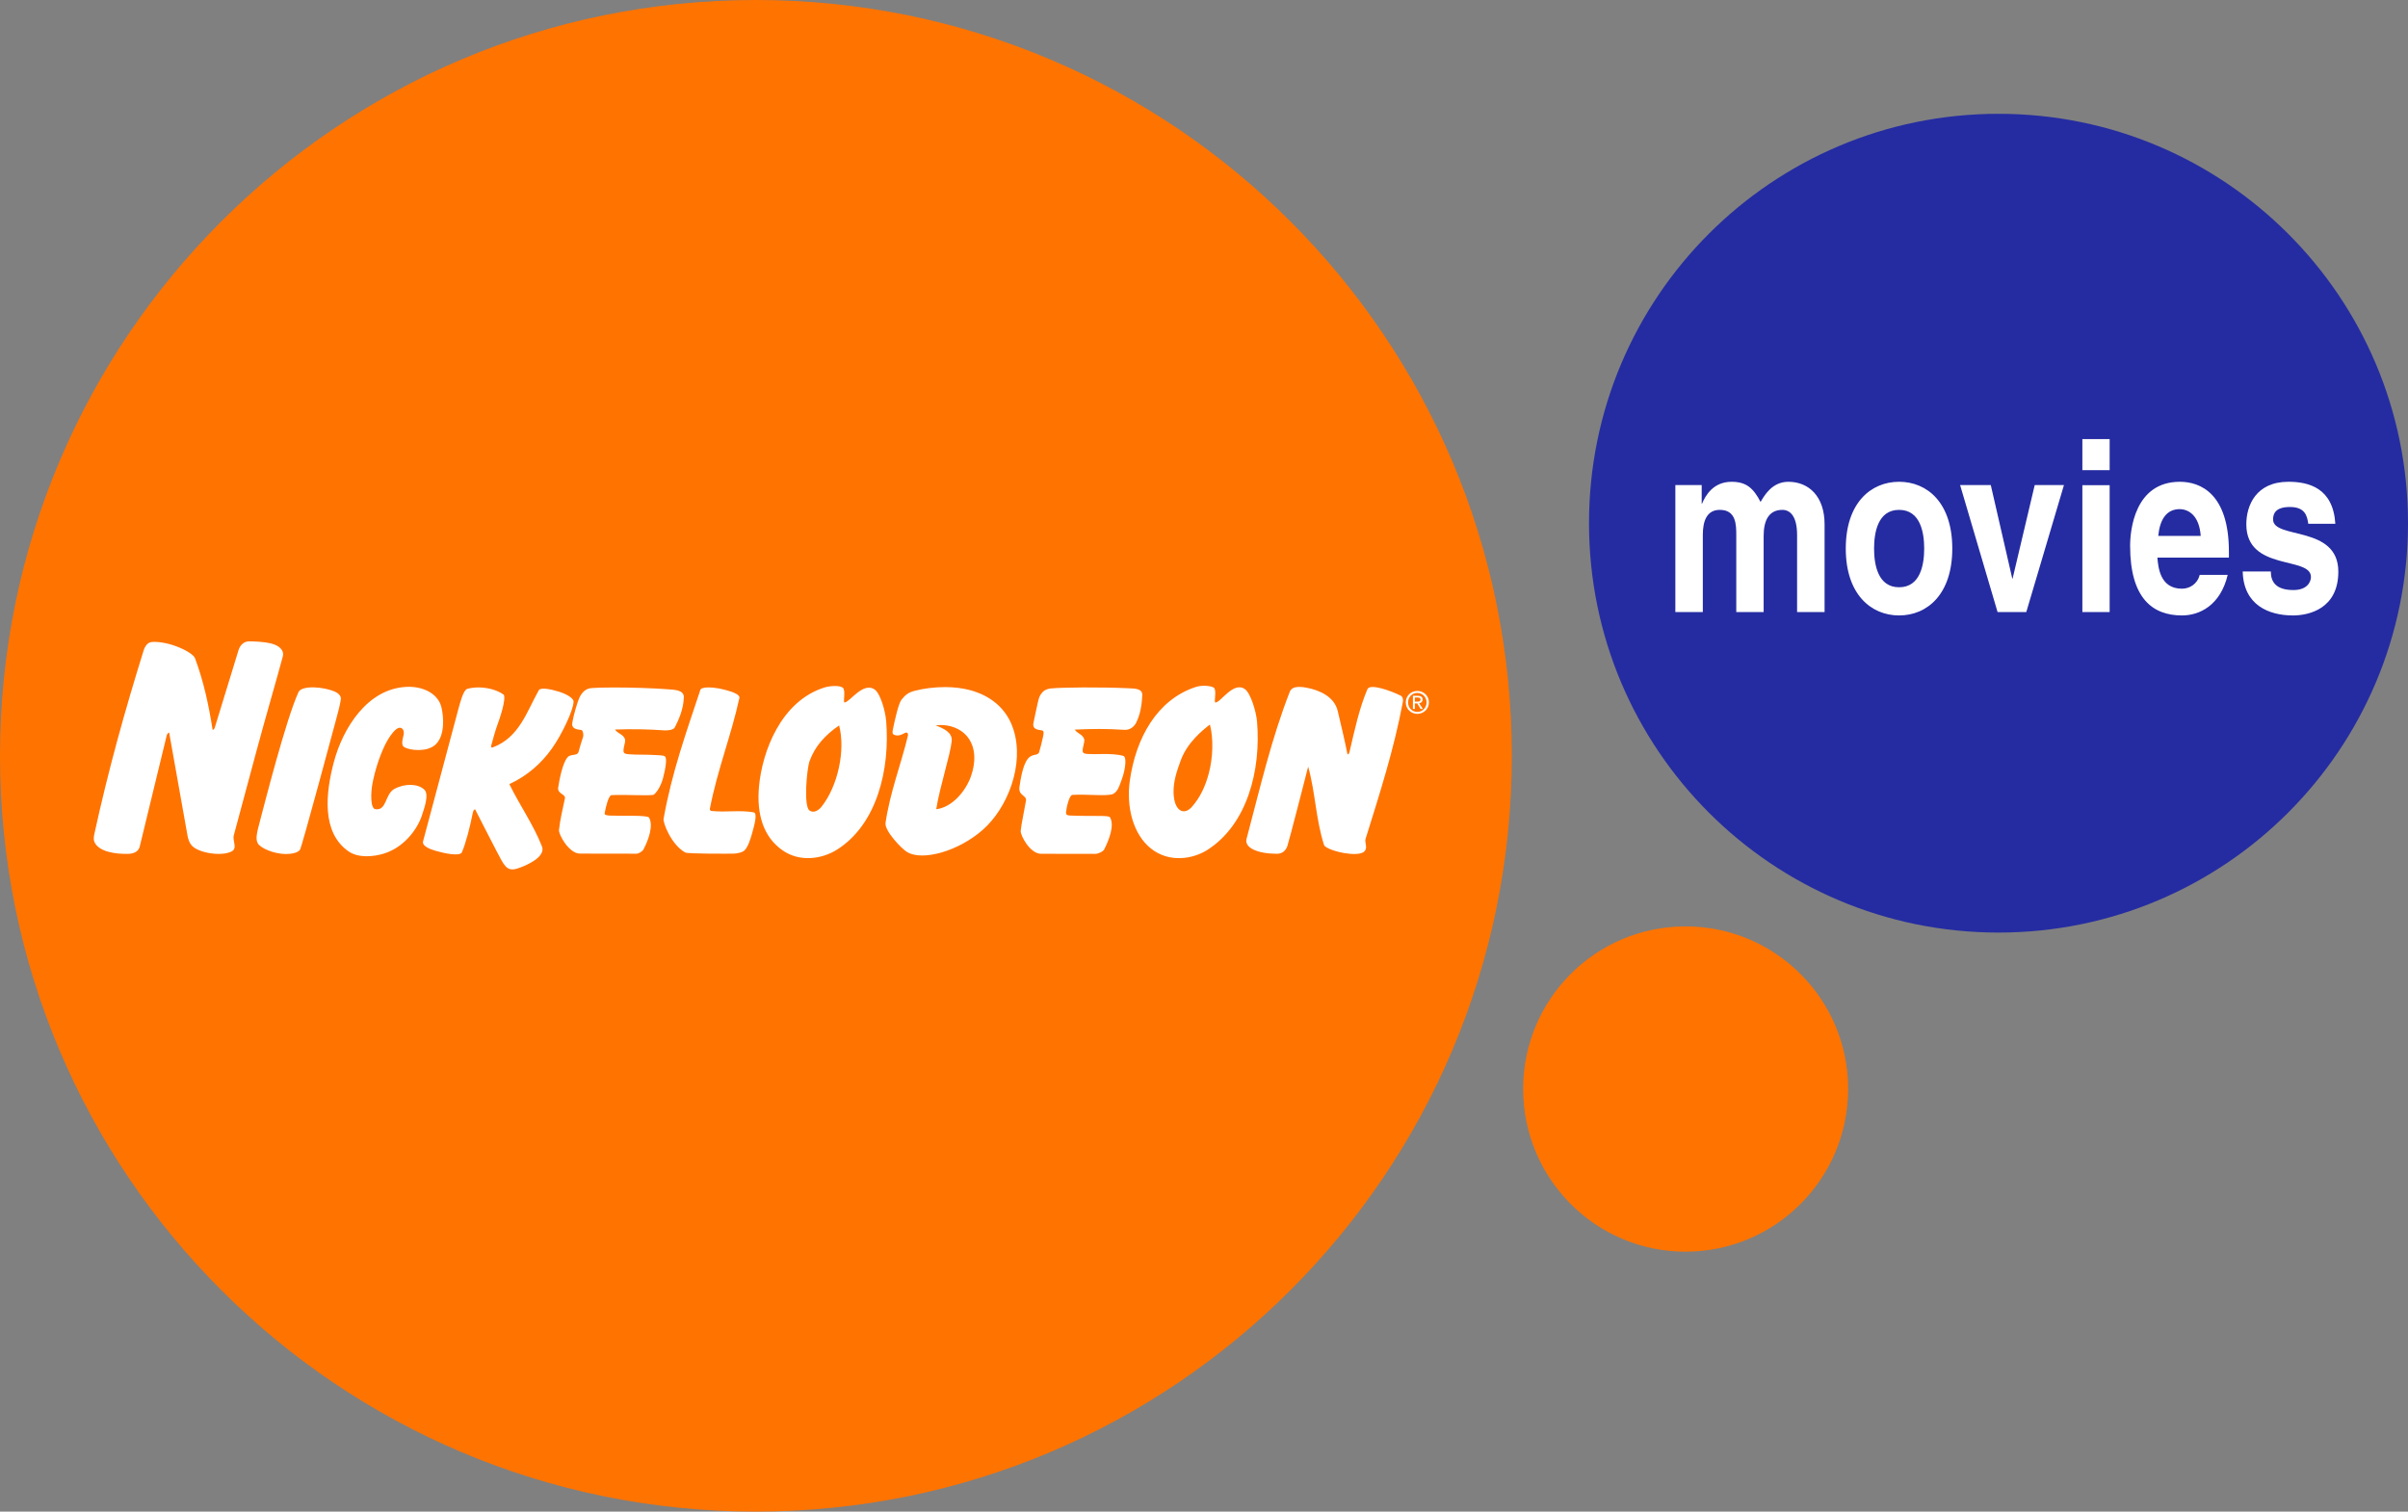
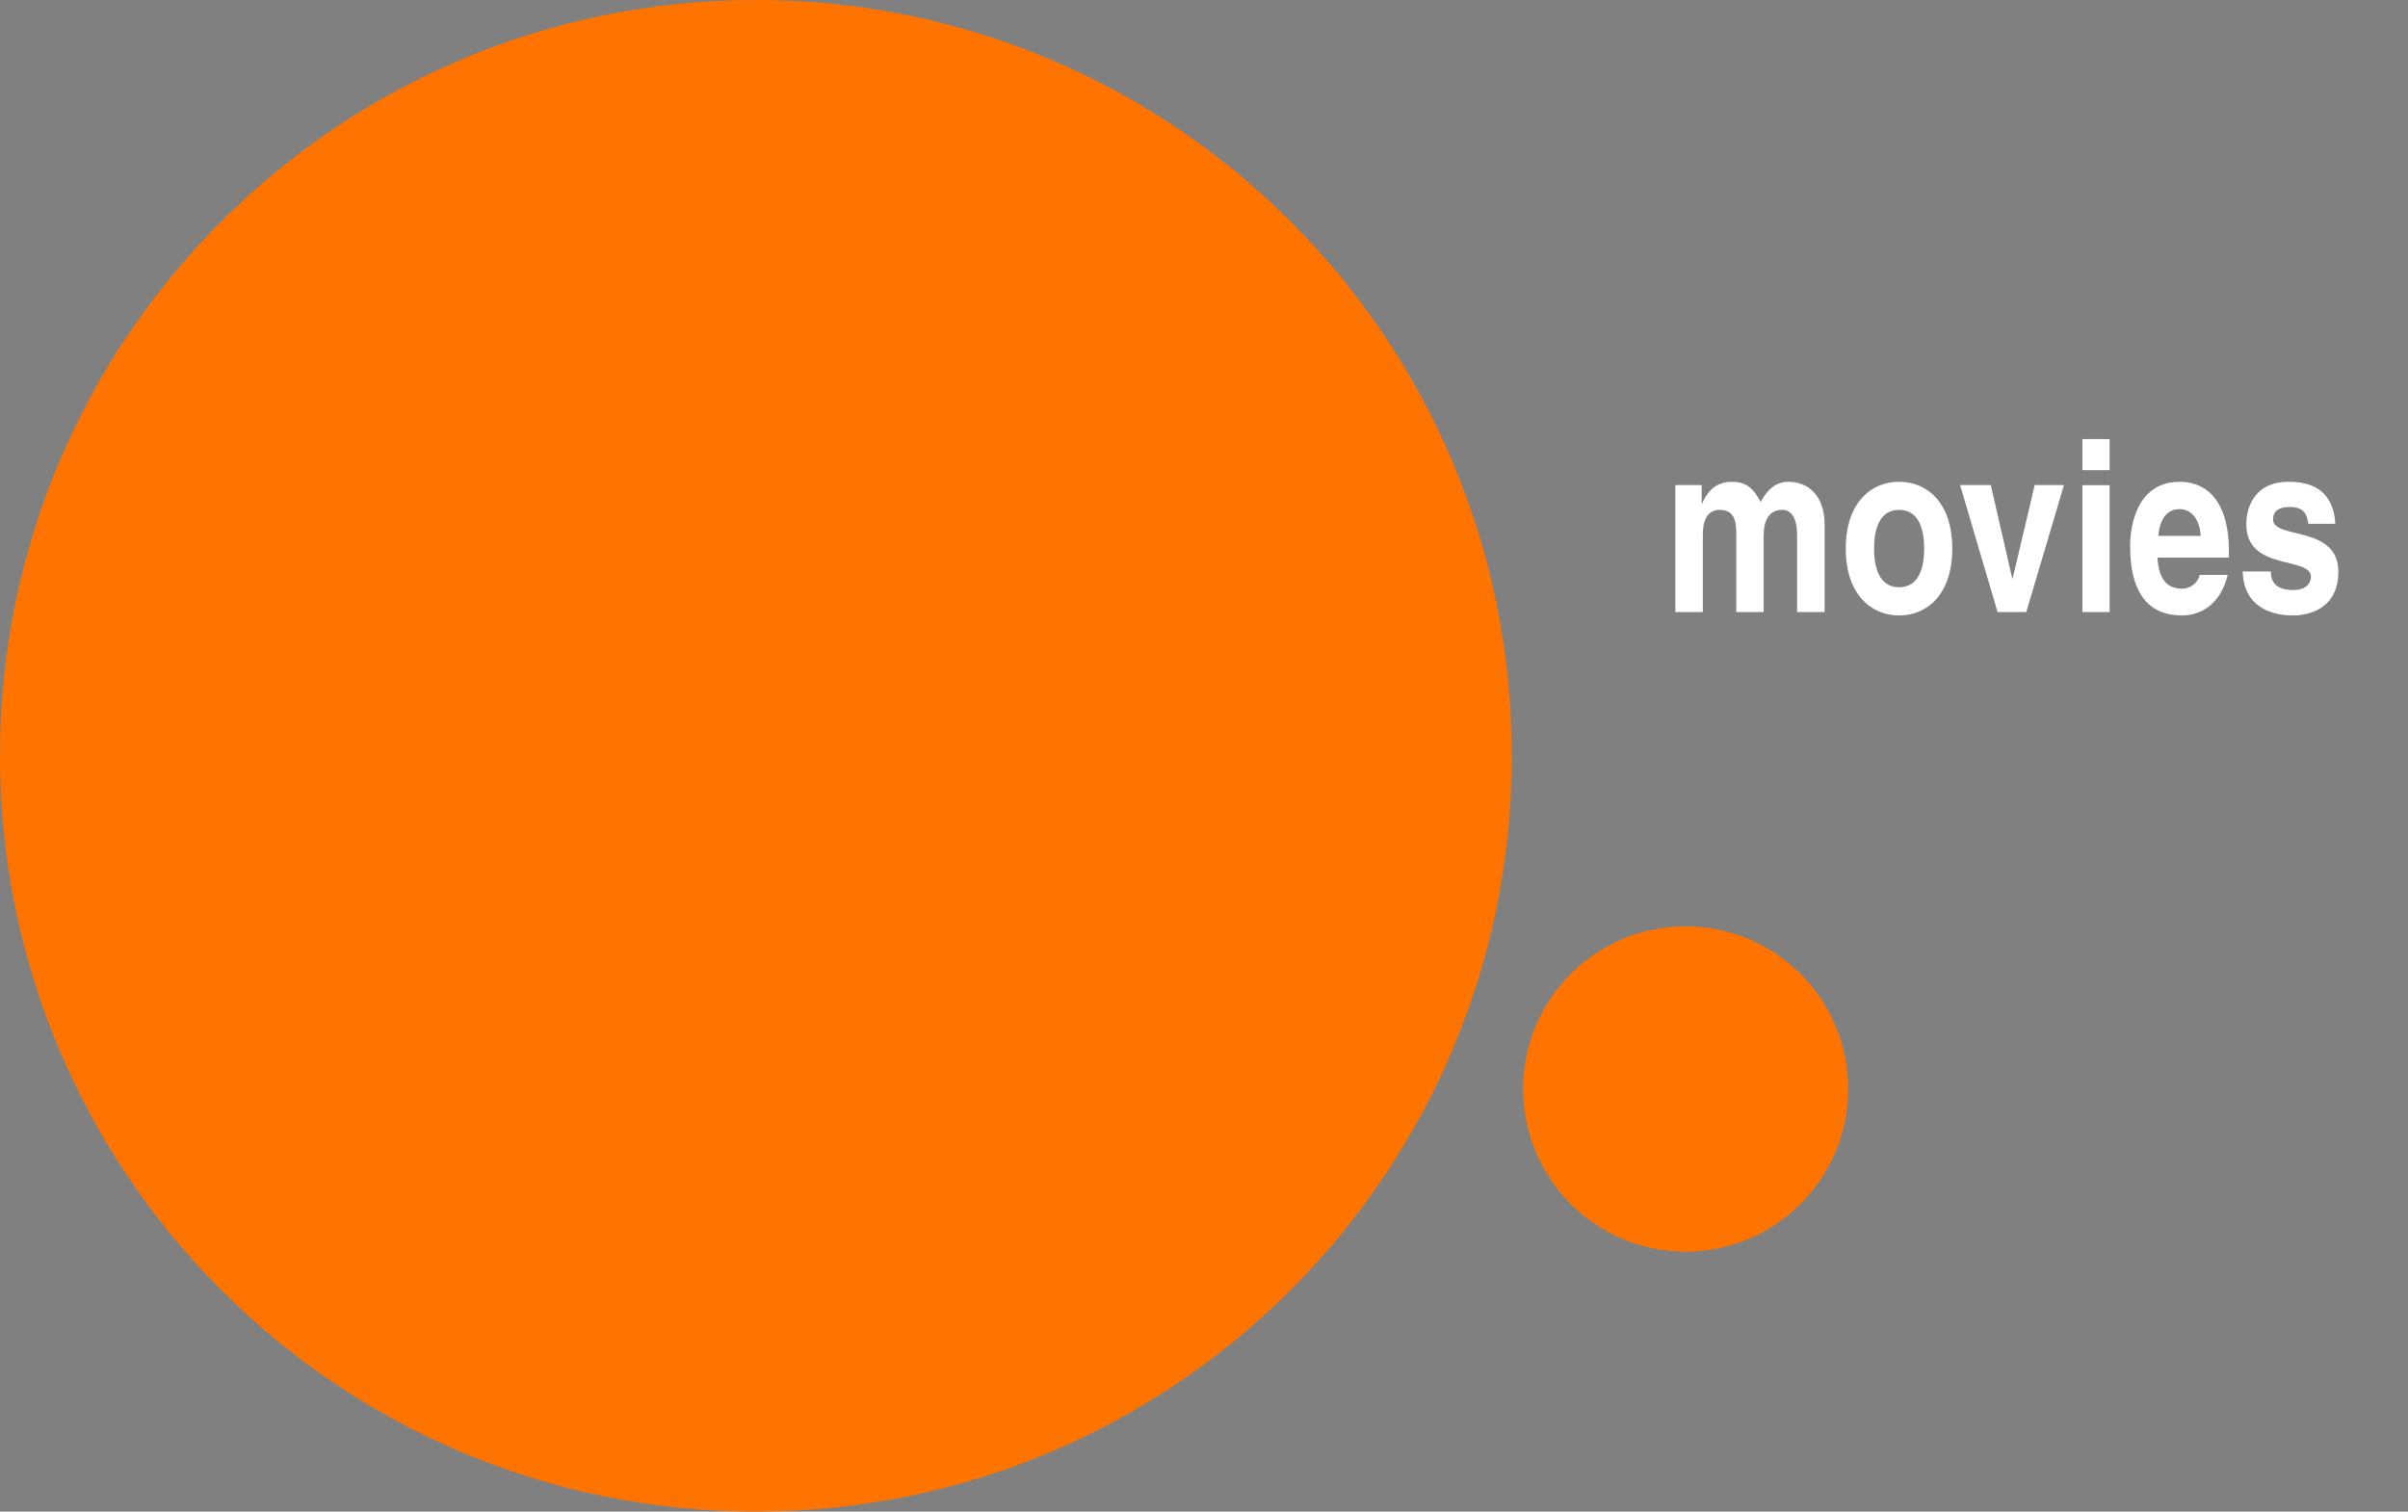
<svg xmlns="http://www.w3.org/2000/svg" xmlns:ns1="http://sodipodi.sourceforge.net/DTD/sodipodi-0.dtd" xmlns:ns2="http://www.inkscape.org/namespaces/inkscape" xmlns:ns4="http://www.openswatchbook.org/uri/2009/osb" xmlns:xlink="http://www.w3.org/1999/xlink" version="1.1" id="Layer_1" x="0px" y="0px" width="559.048" height="350.986" viewBox="0 0 559.048 350.986" enable-background="new 0 0 700.822 439.997" xml:space="preserve" ns1:docname="Nickelodeon_Movies_2000.svg" ns2:version="1.0.2-2 (e86c870879, 2021-01-15)" ns2:export-filename="C:\Users\tjdru\OneDrive\Pictures\Logos\Movies\nickelodeonmovieslogo2000.png" ns2:export-xdpi="171.72043" ns2:export-ydpi="171.72043">
  <rect x="0" y="0" width="559.048" height="350.986" fill="#808080" stroke="none" />
  <defs id="defs176">
    <clipPath id="SVGID_2_">
      <use xlink:href="#SVGID_1_" overflow="visible" id="use689" style="overflow:visible" x="0" y="0" width="100%" height="100%" />
    </clipPath>
    <path id="SVGID_1_" d="m 257.791,121.814 c 0.857,0.251 3.77,0.428 5.315,0.512 l 1.711,-0.688 c 2.744,-3.256 -2.224,-4.97 -3.852,-4.458 -3.863,1.285 -6.179,-1.805 -8.749,-3.944 -0.863,-0.773 -1.543,-2.579 -1.293,-4.03 0.521,-3.434 2.577,-3.779 4.123,-7.035 0.167,-0.345 1.796,-2.141 0.167,-4.207 -3.516,-2.996 -9.008,3.695 -13.466,5.584 l -3.602,-0.093 c -13.036,-4.718 3.519,-12.943 1.119,-21.347 -0.178,-0.521 -2.662,-2.839 -4.458,-3.267 -6.953,-2.057 0.167,-13.893 -9.176,-11.315 l -2.15,-0.604 c -4.373,-3.518 -12.003,-2.308 -14.832,-7.203 l 0.082,-1.796 c 6.775,-15.094 18.696,-35.334 18.956,-36.971 0.252,-1.712 -1.199,-0.764 -1.199,-0.764 -2.829,2.057 -3.602,5.742 -4.895,8.655 -1.201,4.038 -7.203,4.634 -6.599,9.352 l 0.085,1.545 c -1.034,7.463 -9.008,8.059 -15.354,10.031 l -2.652,0.428 c -6.522,-0.512 -6.775,-8.915 -11.325,-12.609 -0.513,-0.428 -1.547,-1.024 -2.568,-0.856 -3.863,1.117 -6.263,3.778 -8.319,6.691 -0.95,1.377 -4.207,1.712 -6.952,1.889 -13.889,0.345 -23.231,8.748 -33.096,-5.322 -1.46,-2.652 -4.55,-3.602 -7.034,-2.829 -7.119,1.722 -10.544,7.379 -18.351,3.518 -0.856,-0.856 -2.317,-3.173 -2.661,-4.113 -0.345,-0.949 -1.117,-4.113 -1.628,-4.895 -2.485,-3.164 -5.575,-13.12 -5.575,-13.372 -0.344,-3.433 -2.057,-13.465 -4.457,-7.463 -1.545,5.491 3.685,8.403 4.886,13.298 1.116,8.486 6.774,16.2 8.58,25.72 l -0.093,1.805 c -0.68,1.796 -2.484,2.141 -4.197,2.662 l -1.805,-0.177 c -4.718,-1.972 -9.175,-7.63 -14.061,-5.062 l -0.428,1.117 c 3.257,3.351 0.596,8.235 3.341,11.753 l 0.428,1.117 -0.251,1.879 c -1.377,3.694 -3.945,3.862 -5.406,7.379 l -0.939,1.033 c -7.631,2.4 -8.236,9.771 -13.894,14.405 -6.347,7.286 -13.298,-0.521 -19.812,-1.377 -2.15,-0.335 -4.123,0.856 -4.979,1.293 -0.94,0.428 -1.713,2.569 -1.452,3.508 0.251,1.201 8.059,4.207 12.692,6.347 l 1.107,0.772 c 5.834,7.547 -2.14,13.726 -4.802,20.667 -1.452,2.234 -3.08,1.722 -4.885,1.118 -1.545,-0.512 -3.257,-0.94 -4.979,0.688 -4.625,3.434 -3.257,5.146 -1.284,7.808 1.117,1.106 4.55,2.996 6.867,3.257 11.484,1.023 9.604,15.866 7.37,24.614 -2.057,4.718 -9.007,6.69 -11.576,7.891 -2.484,1.116 -13.632,1.973 -19.039,5.574 -4.206,2.828 -5.741,7.286 -4.634,9.771 1.117,2.494 10.376,-1.023 13.038,-4.457 1.284,-1.461 4.634,-0.856 8.059,-0.345 2.745,0.429 5.49,0.856 7.463,0.429 13.037,-3.425 15.178,4.895 24.614,11.324 1.888,1.973 5.834,3.685 6.523,5.826 1.628,4.038 4.28,10.98 6.69,14.237 3.257,4.038 9.426,11.241 9.604,14.58 -0.177,5.659 -3.518,11.326 -6.179,15.866 -1.367,3.007 2.401,5.407 4.718,5.407 2.484,-0.26 6.951,-5.666 7.808,-9.612 2.14,-7.025 9.259,-6.087 16.033,-5.229 2.829,0.345 5.658,0.688 8.059,0.521 0.345,-0.095 2.922,0.595 4.551,1.366 4.29,1.546 3.862,4.291 8.831,2.747 1.972,-0.774 4.206,0.512 6.262,1.544 8.831,2.997 -2.484,23.758 6.347,28.048 8.915,4.373 0.344,-18.101 5.742,-26.42 3.861,-4.978 9.859,-8.401 16.037,-9.521 4.97,-0.082 11.066,8.154 12.088,13.552 1.286,5.145 2.662,11.49 7.893,11.92 l 0.771,-0.856 c 0.345,-4.551 -2.827,-9.436 -2.66,-14.061 l -0.345,-2.578 c -1.88,-5.229 -9.261,-8.83 -5.659,-12.776 2.059,-2.141 5.325,-4.206 5.837,-4.551 2.4,-1.963 4.373,-0.167 6.596,1.639 1.891,1.533 3.946,3.172 6.608,2.141 0.939,-0.43 3.434,-1.974 3.434,-5.063 0.595,-7.892 6.773,-10.545 13.976,-12.609 l 1.974,-1.109 c 3.174,-2.922 0.771,-5.404 2.317,-9.006 1.451,-3.257 2.4,-3.518 4.113,-3.779 10.719,-1.963 25.896,12.693 28.476,14.498 1.116,0.689 5.657,1.546 6.69,0.345 0.68,-0.688 0.513,-3.174 0.083,-5.321 l -1.199,-1.799 c -6.264,-5.145 -15.783,-6.001 -22.986,-9.779 l -2.232,-1.796 -1.284,-1.628 c -2.912,-6.095 -4.458,-13.894 -6.171,-19.645 -1.294,-4.112 0.252,-12.348 4.888,-19.383 1.461,-1.712 1.971,-7.287 1.888,-7.892 -1.293,-8.319 8.999,-9.77 13.801,-14.228 0.256,-0.18 1.632,-0.868 2.833,-0.431 M 80.952,274.381 c -2.829,-1.713 -0.512,-7.035 -0.251,-8.236 0.251,-1.201 -0.866,-1.888 1.963,-3.769 2.838,-1.974 1.377,7.452 1.293,8.059 -0.083,0.594 -1.376,3.516 -3.005,3.946 m -12.944,5.824 c 0.084,-1.024 -1.544,-1.368 -2.317,-0.427 -0.772,1.031 -2.745,5.749 0.083,7.295 2.485,-1.201 2.141,-5.919 2.234,-6.868 M 9.085,186.907 c 0.856,-2.233 -1.368,-5.919 -4.113,-3.862 l -0.605,0.68 c -0.512,1.032 -1.796,1.889 -0.856,3.089 1.545,1.285 3.257,1.378 4.979,0.689 l 0.595,-0.596" ns2:connector-curvature="0" />
    <linearGradient id="linearGradient5998" ns4:paint="solid">
      <stop style="stop-color:#000000;stop-opacity:1;" offset="0" id="stop5996" />
    </linearGradient>
    <clipPath id="clipPath23" clipPathUnits="userSpaceOnUse">
      <rect y="209.536" x="97.353" height="25.524" width="37.952" id="rect25" style="opacity:0.302;fill:none;fill-opacity:1;fill-rule:nonzero;stroke:none;stroke-width:5.989;stroke-linecap:round;stroke-linejoin:round;stroke-miterlimit:4.5;stroke-dasharray:none;stroke-opacity:1;paint-order:normal" />
    </clipPath>
    <clipPath id="SVGID_2_-4">
      <use xlink:href="#SVGID_1_-4" overflow="visible" id="use689-5" style="overflow:visible" x="0" y="0" width="100%" height="100%" />
    </clipPath>
-     <path id="SVGID_1_-4" d="m 257.791,121.814 c 0.857,0.251 3.77,0.428 5.315,0.512 l 1.711,-0.688 c 2.744,-3.256 -2.224,-4.97 -3.852,-4.458 -3.863,1.285 -6.179,-1.805 -8.749,-3.944 -0.863,-0.773 -1.543,-2.579 -1.293,-4.03 0.521,-3.434 2.577,-3.779 4.123,-7.035 0.167,-0.345 1.796,-2.141 0.167,-4.207 -3.516,-2.996 -9.008,3.695 -13.466,5.584 l -3.602,-0.093 c -13.036,-4.718 3.519,-12.943 1.119,-21.347 -0.178,-0.521 -2.662,-2.839 -4.458,-3.267 -6.953,-2.057 0.167,-13.893 -9.176,-11.315 l -2.15,-0.604 c -4.373,-3.518 -12.003,-2.308 -14.832,-7.203 l 0.082,-1.796 c 6.775,-15.094 18.696,-35.334 18.956,-36.971 0.252,-1.712 -1.199,-0.764 -1.199,-0.764 -2.829,2.057 -3.602,5.742 -4.895,8.655 -1.201,4.038 -7.203,4.634 -6.599,9.352 l 0.085,1.545 c -1.034,7.463 -9.008,8.059 -15.354,10.031 l -2.652,0.428 c -6.522,-0.512 -6.775,-8.915 -11.325,-12.609 -0.513,-0.428 -1.547,-1.024 -2.568,-0.856 -3.863,1.117 -6.263,3.778 -8.319,6.691 -0.95,1.377 -4.207,1.712 -6.952,1.889 -13.889,0.345 -23.231,8.748 -33.096,-5.322 -1.46,-2.652 -4.55,-3.602 -7.034,-2.829 -7.119,1.722 -10.544,7.379 -18.351,3.518 -0.856,-0.856 -2.317,-3.173 -2.661,-4.113 -0.345,-0.949 -1.117,-4.113 -1.628,-4.895 -2.485,-3.164 -5.575,-13.12 -5.575,-13.372 -0.344,-3.433 -2.057,-13.465 -4.457,-7.463 -1.545,5.491 3.685,8.403 4.886,13.298 1.116,8.486 6.774,16.2 8.58,25.72 l -0.093,1.805 c -0.68,1.796 -2.484,2.141 -4.197,2.662 l -1.805,-0.177 c -4.718,-1.972 -9.175,-7.63 -14.061,-5.062 l -0.428,1.117 c 3.257,3.351 0.596,8.235 3.341,11.753 l 0.428,1.117 -0.251,1.879 c -1.377,3.694 -3.945,3.862 -5.406,7.379 l -0.939,1.033 c -7.631,2.4 -8.236,9.771 -13.894,14.405 -6.347,7.286 -13.298,-0.521 -19.812,-1.377 -2.15,-0.335 -4.123,0.856 -4.979,1.293 -0.94,0.428 -1.713,2.569 -1.452,3.508 0.251,1.201 8.059,4.207 12.692,6.347 l 1.107,0.772 c 5.834,7.547 -2.14,13.726 -4.802,20.667 -1.452,2.234 -3.08,1.722 -4.885,1.118 -1.545,-0.512 -3.257,-0.94 -4.979,0.688 -4.625,3.434 -3.257,5.146 -1.284,7.808 1.117,1.106 4.55,2.996 6.867,3.257 11.484,1.023 9.604,15.866 7.37,24.614 -2.057,4.718 -9.007,6.69 -11.576,7.891 -2.484,1.116 -13.632,1.973 -19.039,5.574 -4.206,2.828 -5.741,7.286 -4.634,9.771 1.117,2.494 10.376,-1.023 13.038,-4.457 1.284,-1.461 4.634,-0.856 8.059,-0.345 2.745,0.429 5.49,0.856 7.463,0.429 13.037,-3.425 15.178,4.895 24.614,11.324 1.888,1.973 5.834,3.685 6.523,5.826 1.628,4.038 4.28,10.98 6.69,14.237 3.257,4.038 9.426,11.241 9.604,14.58 -0.177,5.659 -3.518,11.326 -6.179,15.866 -1.367,3.007 2.401,5.407 4.718,5.407 2.484,-0.26 6.951,-5.666 7.808,-9.612 2.14,-7.025 9.259,-6.087 16.033,-5.229 2.829,0.345 5.658,0.688 8.059,0.521 0.345,-0.095 2.922,0.595 4.551,1.366 4.29,1.546 3.862,4.291 8.831,2.747 1.972,-0.774 4.206,0.512 6.262,1.544 8.831,2.997 -2.484,23.758 6.347,28.048 8.915,4.373 0.344,-18.101 5.742,-26.42 3.861,-4.978 9.859,-8.401 16.037,-9.521 4.97,-0.082 11.066,8.154 12.088,13.552 1.286,5.145 2.662,11.49 7.893,11.92 l 0.771,-0.856 c 0.345,-4.551 -2.827,-9.436 -2.66,-14.061 l -0.345,-2.578 c -1.88,-5.229 -9.261,-8.83 -5.659,-12.776 2.059,-2.141 5.325,-4.206 5.837,-4.551 2.4,-1.963 4.373,-0.167 6.596,1.639 1.891,1.533 3.946,3.172 6.608,2.141 0.939,-0.43 3.434,-1.974 3.434,-5.063 0.595,-7.892 6.773,-10.545 13.976,-12.609 l 1.974,-1.109 c 3.174,-2.922 0.771,-5.404 2.317,-9.006 1.451,-3.257 2.4,-3.518 4.113,-3.779 10.719,-1.963 25.896,12.693 28.476,14.498 1.116,0.689 5.657,1.546 6.69,0.345 0.68,-0.688 0.513,-3.174 0.083,-5.321 l -1.199,-1.799 c -6.264,-5.145 -15.783,-6.001 -22.986,-9.779 l -2.232,-1.796 -1.284,-1.628 c -2.912,-6.095 -4.458,-13.894 -6.171,-19.645 -1.294,-4.112 0.252,-12.348 4.888,-19.383 1.461,-1.712 1.971,-7.287 1.888,-7.892 -1.293,-8.319 8.999,-9.77 13.801,-14.228 0.256,-0.18 1.632,-0.868 2.833,-0.431 M 80.952,274.381 c -2.829,-1.713 -0.512,-7.035 -0.251,-8.236 0.251,-1.201 -0.866,-1.888 1.963,-3.769 2.838,-1.974 1.377,7.452 1.293,8.059 -0.083,0.594 -1.376,3.516 -3.005,3.946 m -12.944,5.824 c 0.084,-1.024 -1.544,-1.368 -2.317,-0.427 -0.772,1.031 -2.745,5.749 0.083,7.295 2.485,-1.201 2.141,-5.919 2.234,-6.868 M 9.085,186.907 c 0.856,-2.233 -1.368,-5.919 -4.113,-3.862 l -0.605,0.68 c -0.512,1.032 -1.796,1.889 -0.856,3.089 1.545,1.285 3.257,1.378 4.979,0.689 l 0.595,-0.596" ns2:connector-curvature="0" />
    <clipPath clipPathUnits="userSpaceOnUse" id="clipPath23-0">
      <rect style="opacity:0.302;fill:none;fill-opacity:1;fill-rule:nonzero;stroke:none;stroke-width:5.989;stroke-linecap:round;stroke-linejoin:round;stroke-miterlimit:4.5;stroke-dasharray:none;stroke-opacity:1;paint-order:normal" id="rect25-2" width="37.952" height="25.524" x="97.353" y="209.536" />
    </clipPath>
    <clipPath id="SVGID_2_-0">
      <use height="100%" width="100%" y="0" x="0" style="overflow:visible" id="use689-4" overflow="visible" xlink:href="#SVGID_1_-46" />
    </clipPath>
-     <path ns2:connector-curvature="0" d="m 257.791,121.814 c 0.857,0.251 3.77,0.428 5.315,0.512 l 1.711,-0.688 c 2.744,-3.256 -2.224,-4.97 -3.852,-4.458 -3.863,1.285 -6.179,-1.805 -8.749,-3.944 -0.863,-0.773 -1.543,-2.579 -1.293,-4.03 0.521,-3.434 2.577,-3.779 4.123,-7.035 0.167,-0.345 1.796,-2.141 0.167,-4.207 -3.516,-2.996 -9.008,3.695 -13.466,5.584 l -3.602,-0.093 c -13.036,-4.718 3.519,-12.943 1.119,-21.347 -0.178,-0.521 -2.662,-2.839 -4.458,-3.267 -6.953,-2.057 0.167,-13.893 -9.176,-11.315 l -2.15,-0.604 c -4.373,-3.518 -12.003,-2.308 -14.832,-7.203 l 0.082,-1.796 c 6.775,-15.094 18.696,-35.334 18.956,-36.971 0.252,-1.712 -1.199,-0.764 -1.199,-0.764 -2.829,2.057 -3.602,5.742 -4.895,8.655 -1.201,4.038 -7.203,4.634 -6.599,9.352 l 0.085,1.545 c -1.034,7.463 -9.008,8.059 -15.354,10.031 l -2.652,0.428 c -6.522,-0.512 -6.775,-8.915 -11.325,-12.609 -0.513,-0.428 -1.547,-1.024 -2.568,-0.856 -3.863,1.117 -6.263,3.778 -8.319,6.691 -0.95,1.377 -4.207,1.712 -6.952,1.889 -13.889,0.345 -23.231,8.748 -33.096,-5.322 -1.46,-2.652 -4.55,-3.602 -7.034,-2.829 -7.119,1.722 -10.544,7.379 -18.351,3.518 -0.856,-0.856 -2.317,-3.173 -2.661,-4.113 -0.345,-0.949 -1.117,-4.113 -1.628,-4.895 -2.485,-3.164 -5.575,-13.12 -5.575,-13.372 -0.344,-3.433 -2.057,-13.465 -4.457,-7.463 -1.545,5.491 3.685,8.403 4.886,13.298 1.116,8.486 6.774,16.2 8.58,25.72 l -0.093,1.805 c -0.68,1.796 -2.484,2.141 -4.197,2.662 l -1.805,-0.177 c -4.718,-1.972 -9.175,-7.63 -14.061,-5.062 l -0.428,1.117 c 3.257,3.351 0.596,8.235 3.341,11.753 l 0.428,1.117 -0.251,1.879 c -1.377,3.694 -3.945,3.862 -5.406,7.379 l -0.939,1.033 c -7.631,2.4 -8.236,9.771 -13.894,14.405 -6.347,7.286 -13.298,-0.521 -19.812,-1.377 -2.15,-0.335 -4.123,0.856 -4.979,1.293 -0.94,0.428 -1.713,2.569 -1.452,3.508 0.251,1.201 8.059,4.207 12.692,6.347 l 1.107,0.772 c 5.834,7.547 -2.14,13.726 -4.802,20.667 -1.452,2.234 -3.08,1.722 -4.885,1.118 -1.545,-0.512 -3.257,-0.94 -4.979,0.688 -4.625,3.434 -3.257,5.146 -1.284,7.808 1.117,1.106 4.55,2.996 6.867,3.257 11.484,1.023 9.604,15.866 7.37,24.614 -2.057,4.718 -9.007,6.69 -11.576,7.891 -2.484,1.116 -13.632,1.973 -19.039,5.574 -4.206,2.828 -5.741,7.286 -4.634,9.771 1.117,2.494 10.376,-1.023 13.038,-4.457 1.284,-1.461 4.634,-0.856 8.059,-0.345 2.745,0.429 5.49,0.856 7.463,0.429 13.037,-3.425 15.178,4.895 24.614,11.324 1.888,1.973 5.834,3.685 6.523,5.826 1.628,4.038 4.28,10.98 6.69,14.237 3.257,4.038 9.426,11.241 9.604,14.58 -0.177,5.659 -3.518,11.326 -6.179,15.866 -1.367,3.007 2.401,5.407 4.718,5.407 2.484,-0.26 6.951,-5.666 7.808,-9.612 2.14,-7.025 9.259,-6.087 16.033,-5.229 2.829,0.345 5.658,0.688 8.059,0.521 0.345,-0.095 2.922,0.595 4.551,1.366 4.29,1.546 3.862,4.291 8.831,2.747 1.972,-0.774 4.206,0.512 6.262,1.544 8.831,2.997 -2.484,23.758 6.347,28.048 8.915,4.373 0.344,-18.101 5.742,-26.42 3.861,-4.978 9.859,-8.401 16.037,-9.521 4.97,-0.082 11.066,8.154 12.088,13.552 1.286,5.145 2.662,11.49 7.893,11.92 l 0.771,-0.856 c 0.345,-4.551 -2.827,-9.436 -2.66,-14.061 l -0.345,-2.578 c -1.88,-5.229 -9.261,-8.83 -5.659,-12.776 2.059,-2.141 5.325,-4.206 5.837,-4.551 2.4,-1.963 4.373,-0.167 6.596,1.639 1.891,1.533 3.946,3.172 6.608,2.141 0.939,-0.43 3.434,-1.974 3.434,-5.063 0.595,-7.892 6.773,-10.545 13.976,-12.609 l 1.974,-1.109 c 3.174,-2.922 0.771,-5.404 2.317,-9.006 1.451,-3.257 2.4,-3.518 4.113,-3.779 10.719,-1.963 25.896,12.693 28.476,14.498 1.116,0.689 5.657,1.546 6.69,0.345 0.68,-0.688 0.513,-3.174 0.083,-5.321 l -1.199,-1.799 c -6.264,-5.145 -15.783,-6.001 -22.986,-9.779 l -2.232,-1.796 -1.284,-1.628 c -2.912,-6.095 -4.458,-13.894 -6.171,-19.645 -1.294,-4.112 0.252,-12.348 4.888,-19.383 1.461,-1.712 1.971,-7.287 1.888,-7.892 -1.293,-8.319 8.999,-9.77 13.801,-14.228 0.256,-0.18 1.632,-0.868 2.833,-0.431 M 80.952,274.381 c -2.829,-1.713 -0.512,-7.035 -0.251,-8.236 0.251,-1.201 -0.866,-1.888 1.963,-3.769 2.838,-1.974 1.377,7.452 1.293,8.059 -0.083,0.594 -1.376,3.516 -3.005,3.946 m -12.944,5.824 c 0.084,-1.024 -1.544,-1.368 -2.317,-0.427 -0.772,1.031 -2.745,5.749 0.083,7.295 2.485,-1.201 2.141,-5.919 2.234,-6.868 M 9.085,186.907 c 0.856,-2.233 -1.368,-5.919 -4.113,-3.862 l -0.605,0.68 c -0.512,1.032 -1.796,1.889 -0.856,3.089 1.545,1.285 3.257,1.378 4.979,0.689 l 0.595,-0.596" id="SVGID_1_-46" />
  </defs>
  <ns1:namedview pagecolor="#ffffff" bordercolor="#666666" borderopacity="1" objecttolerance="10" gridtolerance="10" guidetolerance="10" ns2:pageopacity="0" ns2:pageshadow="2" ns2:window-width="1366" ns2:window-height="705" id="namedview174" showgrid="false" ns2:zoom="1" ns2:cx="252.21065" ns2:cy="165.1403" ns2:window-x="-8" ns2:window-y="-8" ns2:window-maximized="1" ns2:current-layer="layer11" ns2:snap-global="false" ns2:document-rotation="0" />
  <g ns2:groupmode="layer" id="layer11" ns2:label="Layer 1" transform="translate(-68.976,-44.067)">
    <g id="g63">
      <path ns1:nodetypes="ccccc" id="path113-5" d="m 498.045,296.903 c 0,20.858 -16.892,37.798 -37.75,37.798 -20.857,0 -37.704,-16.938 -37.704,-37.798 0,-20.835 16.847,-37.727 37.704,-37.727 20.858,0 37.75,16.891 37.75,37.727 z" style="fill:#ff7300;fill-opacity:1;stroke:none;stroke-width:0.798" ns2:connector-curvature="0" />
      <path ns1:nodetypes="ccccc" id="path115" d="m 244.446,44.067 c -96.91,0 -175.47,78.56 -175.47,175.494 0,96.935 78.559,175.492 175.47,175.492 96.934,0 175.518,-78.557 175.518,-175.492 0,-96.934 -78.585,-175.494 -175.518,-175.494 z" style="fill:#ff7300;fill-opacity:1;stroke:none;stroke-width:0.798" ns2:connector-curvature="0" />
-       <path ns1:nodetypes="ccccc" id="path153-8" d="m 532.954,70.492 c -52.518,0 -95.07,42.553 -95.07,95.046 0,52.54 42.553,95.07 95.07,95.07 52.516,0 95.07,-42.53 95.07,-95.07 -7.9e-4,-52.493 -42.554,-95.046 -95.07,-95.046 z" ns2:connector-curvature="0" style="fill:#252ca1;fill-opacity:1;stroke:none;stroke-width:0.798" />
      <path ns1:nodetypes="cccccccccccccccccccccccccccccccccccccccccccccccccccccccccccccccccccccccccccccccc" d="m 601.288,186.971 c -5.522,0 -11.447,-2.366 -11.637,-10.202 h 6.524 c 0,2.482 1.265,4.304 5.255,4.304 3.25,0 4.062,-1.96 4.062,-3.038 0,-4.898 -15.004,-1.244 -15.004,-12.233 0,-4.326 2.222,-9.868 9.772,-9.868 4.73,0 10.369,1.433 10.895,9.748 h -6.284 c -0.265,-1.866 -0.767,-3.893 -4.255,-3.893 -3.44,0 -3.917,1.627 -3.917,2.893 0,4.681 15.148,1.266 15.148,12.115 0,8.625 -6.81,10.177 -10.56,10.177 z M 575.074,155.934 c -10.585,0 -11.564,11.397 -11.564,14.862 0,12.185 5.21,16.175 12.042,16.175 4.111,0 8.936,-2.366 10.61,-9.413 h -6.5 c -0.525,2.127 -2.364,3.204 -4.11,3.204 -5.136,0 -5.517,-5.02 -5.709,-7.217 h 16.604 v -1.361 c 0,-13.475 -6.595,-16.247 -11.373,-16.247 z m -0.07,6.355 c 2.032,0 4.563,1.433 4.897,6.214 h -9.865 c 0.381,-3.871 1.959,-6.214 4.968,-6.214 z m -22.579,-16.27 h 6.332 v 7.215 h -6.332 z m 0,10.704 h 6.332 v 29.46 h -6.332 z m -16.272,21.694 h 0.072 l 5.137,-21.717 h 6.786 l -8.744,29.484 h -6.667 l -8.697,-29.484 h 7.12 z M 509.872,155.934 c -6.499,0 -12.377,4.854 -12.377,15.507 0,10.632 5.879,15.53 12.377,15.53 6.524,0 12.352,-4.898 12.352,-15.53 0,-10.656 -5.828,-15.507 -12.352,-15.507 z m 0,6.523 c 4.923,0 5.83,5.209 5.83,8.985 10e-6,3.776 -0.907,8.984 -5.83,8.984 -4.898,0 -5.805,-5.209 -5.805,-8.984 0,-3.776 0.906,-8.985 5.805,-8.985 z m -17.297,23.726 h -6.38 v -17.872 c 0,-4.37 -1.602,-5.854 -3.417,-5.854 -3.225,0 -4.348,2.582 -4.348,6.045 v 17.681 h -6.355 v -17.753 c 0,-2.482 0,-5.973 -3.823,-5.973 -3.01,0 -3.943,2.582 -3.943,5.782 v 17.944 h -6.378 V 156.699 h 6.115 v 4.326 h 0.073 c 0.812,-1.91 2.604,-5.087 6.88,-5.087 3.488,0 5.09,1.577 6.715,4.681 0.835,-1.388 2.604,-4.681 6.45,-4.681 4.732,0 8.412,3.371 8.412,9.868 v 20.381 z" style="fill:#ffffff;stroke:none;stroke-width:0.798" id="path167" ns2:connector-curvature="0" />
-       <path id="path451-7" style="display:inline;fill:#ffffff;fill-opacity:1;stroke:none;stroke-width:0.462" d="m 126.845,192.985 c -1.291,0 -2.146,0.917 -2.49,2.037 l -5.528,18.037 c -0.122,0.397 -0.48,0.509 -0.48,0.509 -0.925,-5.828 -2.037,-11.092 -4.1,-16.678 -0.49,-1.328 -5.821,-3.984 -9.955,-3.765 -1.03,0.054 -1.673,1.02 -1.964,1.954 -4.376,14.052 -8.196,27.771 -11.422,42.52 -0.149,0.682 -0.265,1.384 -0.017,1.957 1.038,2.379 5.127,2.847 7.87,2.775 1.092,-0.028 2.359,-0.439 2.651,-1.674 l 6.267,-25.803 c 0.135,-0.57 0.568,-0.7 0.568,-0.7 1.451,8.293 2.812,15.633 4.263,23.935 0.127,0.726 0.413,1.759 1.155,2.47 1.636,1.566 6.679,2.408 9.055,1.224 1.493,-0.744 0.187,-2.469 0.538,-3.758 0,0 3.742,-13.889 5.321,-19.78 2.081,-7.767 4.519,-16.01 6.065,-21.782 0.333,-1.245 -0.621,-2.483 -2.812,-3.008 -1.548,-0.371 -3.801,-0.47 -4.986,-0.47 z m 221.723,10.314 c -0.65,-8.5e-4 -1.353,0.078 -1.994,0.287 -8.969,2.933 -13.927,11.872 -15.304,21.807 -0.822,5.93 0.698,12.336 4.903,15.693 4.255,3.397 9.782,2.457 13.132,0.314 9.264,-5.924 12.443,-18.548 11.515,-29.714 -0.205,-2.469 -1.513,-6.648 -2.794,-7.583 -2.71,-1.977 -5.731,3.226 -6.894,3.077 -0.368,-0.049 0.342,-2.756 -0.298,-3.397 -0.248,-0.248 -1.182,-0.482 -2.266,-0.485 z m -85.755,0.054 c -0.822,4e-5 -1.726,0.131 -2.375,0.332 -10.171,3.153 -14.495,14.894 -15.242,22.928 -0.612,6.578 1.041,11.799 5.432,14.88 4.14,2.905 9.351,1.969 12.707,-0.164 9.28,-5.897 12.28,-18.676 11.381,-29.792 -0.199,-2.458 -1.36,-6.406 -2.639,-7.337 -2.704,-1.968 -5.852,2.973 -7.033,2.975 -0.371,6e-4 0.292,-2.727 -0.346,-3.367 -0.322,-0.324 -1.063,-0.455 -1.885,-0.455 z M 146.518,220.885 c -2.012,7.509 -2.861,16.518 3.357,20.856 2.313,1.613 5.817,1.264 8.223,0.528 4.557,-1.394 7.749,-5.52 8.846,-8.907 0.55,-1.698 1.682,-4.799 0.569,-5.913 -1.453,-1.453 -4.525,-1.5 -6.938,-0.22 -2.26,1.198 -1.746,5.115 -4.447,4.73 -1.217,-0.174 -1.067,-3.935 -0.676,-5.977 0.555,-2.897 1.517,-5.948 2.746,-8.6 0.813,-1.754 2.293,-3.987 3.299,-4.289 0.829,-0.249 1.403,0.513 1.188,1.565 -0.227,1.112 -0.674,2.416 0.15,2.9 1.317,0.774 5.268,1.192 7.21,-0.565 2.318,-2.097 1.933,-6.594 1.41,-8.714 -0.772,-3.127 -4.049,-4.678 -7.381,-4.738 -0.222,-0.003 -0.444,-5.8e-4 -0.666,0.011 -9.221,0.385 -14.859,9.765 -16.888,17.337 z m 224.006,-17.322 c -0.951,0.02 -1.782,0.29 -2.111,1.133 -4.289,10.974 -6.919,22.444 -10.033,34.149 -0.551,2.072 2.536,3.448 7.01,3.469 1.245,0.007 2.06,-0.677 2.458,-1.774 0.379,-1.043 4.837,-18.462 4.837,-18.462 1.669,5.957 1.77,12.236 3.691,18.215 0.185,0.574 2.266,1.432 4.571,1.833 1.761,0.305 4.046,0.456 4.826,-0.407 0.786,-0.87 -0.02,-2.038 0.237,-2.859 3.226,-10.346 6.564,-20.664 8.655,-31.78 0.125,-0.665 -0.038,-1.258 -0.536,-1.505 -2.183,-1.081 -7.096,-2.885 -7.696,-1.468 -1.908,4.508 -2.978,9.548 -4.153,14.579 -0.1,0.429 -0.435,0.693 -0.482,0.456 -0.654,-3.34 -1.468,-6.622 -2.244,-9.956 -0.799,-3.429 -4.373,-4.902 -7.27,-5.444 -0.575,-0.107 -1.19,-0.19 -1.76,-0.18 z m -82.064,0.043 c -2.526,-0.009 -5.014,0.325 -7.079,0.848 -1.458,0.369 -2.233,0.947 -3.146,2.126 -0.653,0.843 -1.522,4.648 -1.996,7.021 -0.126,0.633 -0.031,0.918 0.257,1.056 0.958,0.456 1.861,-0.022 2.601,-0.415 0.525,-0.277 0.771,0.225 0.675,0.621 -1.677,6.897 -4.149,13.102 -5.208,20.271 -0.271,1.834 3.736,6.047 5.071,6.818 3.533,2.04 11.748,-0.149 17.499,-5.199 5.751,-5.05 9.753,-15.166 7.116,-23.34 -1.596,-4.947 -5.414,-7.83 -10.004,-9.082 -1.832,-0.5 -3.821,-0.716 -5.786,-0.724 z m -146.581,0.067 c -1.728,-0.043 -3.225,0.273 -3.605,1.102 -2.922,6.368 -7.988,26.358 -8.909,29.796 -0.83,3.098 -1.233,4.699 -0.247,5.686 1.228,1.227 4.568,2.372 7.208,2.061 0.85,-0.1 1.756,-0.307 2.282,-0.913 0.415,-0.479 8.148,-29.354 8.541,-30.804 0.366,-1.354 0.738,-2.73 0.957,-4.168 0.118,-0.779 -0.636,-1.413 -1.233,-1.695 -1.306,-0.617 -3.265,-1.022 -4.993,-1.066 z m 91.574,0.007 c -1.051,0.003 -1.755,0.199 -1.876,0.562 -3.275,9.869 -6.644,19.231 -8.542,29.96 -0.164,0.926 1.822,6.066 5.043,7.818 0.594,0.324 10.487,0.29 11.305,0.255 0.695,-0.031 1.998,-0.249 2.514,-0.827 0.784,-0.879 1.272,-2.416 1.694,-3.909 0.52,-1.841 1.314,-4.679 0.355,-4.849 -3.251,-0.576 -6.327,0.043 -9.743,-0.32 -0.21,-0.022 -0.493,-0.136 -0.416,-0.535 1.726,-8.963 4.934,-16.93 6.848,-25.698 0.159,-0.728 -1.343,-1.28 -1.905,-1.471 -1.999,-0.678 -3.925,-0.99 -5.277,-0.985 z m 79.442,0.247 c -1.371,0.16 -2.051,0.833 -2.579,1.891 -0.206,0.412 -0.508,1.86 -0.799,3.207 -0.28,1.301 -0.474,2.316 -0.608,2.885 -0.327,1.395 0.823,1.6 1.963,1.754 0.612,0.082 0.359,0.964 0.209,1.692 -0.218,1.06 -0.519,2.154 -0.835,3.283 -0.293,1.048 -1.551,0.29 -2.631,1.598 -1.16,1.405 -1.703,4.737 -1.958,6.546 -0.298,2.116 1.733,1.904 1.512,3.205 -0.43,2.537 -1.074,5.364 -1.223,6.993 -0.099,1.08 2.187,5.331 4.704,5.334 l 12.587,0.02 c 0.737,5.8e-4 1.856,-0.556 2.108,-1.056 1.091,-2.169 2.442,-5.57 1.33,-7.426 -0.322,-0.538 -3.311,-0.19 -9.299,-0.421 -0.811,-0.031 -0.944,-0.305 -0.9,-0.814 0.095,-1.089 0.762,-3.929 1.459,-3.977 3.25,-0.224 8.419,0.413 9.55,-0.267 0.956,-0.574 1.313,-1.536 2.105,-3.85 0.604,-1.764 1.005,-4.576 0.242,-4.908 -0.361,-0.157 -1.637,-0.426 -3.698,-0.467 -1.795,-0.037 -4.732,0.165 -5.473,-0.164 -0.887,-0.394 0.313,-2.518 0.009,-3.342 -0.404,-1.112 -1.623,-1.271 -2.172,-2.158 3.99,-0.194 7.385,-0.225 11.495,0.049 1.551,0.103 2.442,-1.017 2.758,-1.658 0.853,-1.73 1.297,-3.652 1.416,-6.432 0.067,-1.566 -1.928,-1.504 -3.328,-1.571 -3.05,-0.147 -6.948,-0.201 -10.377,-0.185 -3.43,0.02 -6.392,0.104 -7.573,0.242 z m -132.795,-0.24 c -0.935,-0.007 -1.839,0.103 -2.633,0.329 -0.898,0.257 -1.633,3.035 -2.098,4.776 l -8.17,30.615 c -0.305,1.143 1.68,1.857 2.939,2.225 1.793,0.524 5.613,1.38 6.072,0.329 0.915,-2.094 1.881,-5.874 2.52,-9.103 0.113,-0.573 0.299,-0.83 0.547,-0.878 0,0 3.838,7.537 4.834,9.424 1.884,3.571 2.431,5.097 4.901,4.35 1.167,-0.353 2.526,-0.936 3.798,-1.736 2.036,-1.28 2.332,-2.539 2.002,-3.381 -2.012,-5.136 -5.12,-9.465 -7.582,-14.497 4.183,-1.94 7.409,-4.81 9.864,-8.251 2.314,-3.242 5.032,-8.963 5.048,-10.943 0.007,-0.628 -1.287,-1.618 -3.404,-2.279 -2.11,-0.659 -4.3,-1.001 -4.675,-0.332 -2.804,4.989 -4.515,10.973 -10.716,13.286 -0.287,0.107 -0.436,-0.062 -0.329,-0.443 0.337,-1.194 0.877,-3.286 1.464,-4.881 1.299,-3.527 1.946,-6.565 1.382,-6.966 -1.504,-1.069 -3.708,-1.634 -5.765,-1.647 z m 26.132,0.15 c -1.377,0.141 -2.147,1.069 -2.69,2.118 -0.416,0.804 -1.397,4.037 -1.703,5.933 -0.228,1.412 1.003,1.531 2.144,1.7 0.303,0.043 0.557,1.065 0.337,1.673 -0.36,0.999 -0.707,2.217 -1.015,3.362 -0.282,1.05 -1.845,0.434 -2.565,1.28 -1.182,1.387 -1.89,5.199 -2.17,7.002 -0.241,1.554 1.767,1.502 1.555,2.56 -0.504,2.521 -1.109,4.809 -1.372,7.31 -0.113,1.077 2.334,5.49 4.858,5.495 l 13.138,0.022 c 0.485,5.9e-4 1.376,-0.518 1.635,-1.014 1.123,-2.151 2.36,-5.509 1.271,-7.378 -0.362,-0.62 -6.423,-0.323 -8.959,-0.455 -0.813,-0.043 -1.434,-0.089 -1.339,-0.589 0.322,-1.695 0.924,-4.128 1.624,-4.166 3.261,-0.178 9.352,0.259 9.825,-0.134 0.893,-0.743 1.75,-2.399 2.122,-3.894 0.373,-1.499 1.1,-4.504 0.366,-5.005 -0.325,-0.222 -1.656,-0.272 -3.722,-0.341 -1.8,-0.061 -4.771,0.049 -5.51,-0.29 -0.884,-0.405 0.293,-2.535 0.003,-3.362 -0.391,-1.115 -1.77,-1.308 -2.309,-2.2 4.003,-0.14 7.377,-0.089 11.498,0.194 0.619,0.043 2.062,-0.055 2.388,-0.69 0.878,-1.716 2.017,-4.205 2.096,-6.983 0.049,-1.694 -2.087,-1.746 -3.396,-1.851 -3.814,-0.307 -9.008,-0.441 -12.946,-0.438 -2.363,8.5e-4 -4.274,0.054 -5.163,0.143 z m 143.643,8.47 c 0.836,3.17 0.729,7.623 -0.264,11.341 -0.818,3.066 -2.012,5.577 -3.877,7.719 -1.946,2.236 -4.217,0.932 -4.301,-3.281 -0.054,-2.661 0.79,-5.059 1.663,-7.451 1.511,-4.136 5.072,-7.041 6.778,-8.329 z m -62.696,0.111 c 2.325,-0.068 4.751,0.801 6.224,2.516 2.287,2.661 2.072,6.346 0.989,9.402 -1.214,3.426 -4.345,7.193 -8.058,7.626 0.868,-5.42 3.21,-12.341 3.596,-15.799 0.234,-2.093 -2.097,-3.043 -3.739,-3.658 0.325,-0.049 0.655,-0.078 0.987,-0.087 z m -27.466,18.958 c -0.704,0.886 -1.878,1.59 -2.829,0.859 -1.365,-1.049 -0.597,-9.603 0.031,-11.393 1.217,-3.456 3.634,-6.118 6.875,-8.329 1.51,5.757 -0.284,14.087 -4.079,18.863 z m 137.742,-25.343 h 0.641 c 0.313,0 0.673,0.074 0.673,0.455 0,0.468 -0.375,0.487 -0.749,0.487 h -0.564 z m -0.452,-0.406 v 3.06 h 0.452 v -1.282 h 0.548 l 0.797,1.282 h 0.517 l -0.876,-1.329 c 0.454,-0.073 0.813,-0.327 0.813,-0.842 0,-0.595 -0.375,-0.888 -1.109,-0.888 z m 1.03,-0.658 c 1.187,0 2.139,0.951 2.139,2.185 0,1.263 -0.952,2.217 -2.139,2.217 -1.233,0 -2.153,-0.951 -2.153,-2.217 0,-1.234 0.92,-2.185 2.153,-2.185 z m 0,-0.469 c -1.468,0 -2.686,1.126 -2.686,2.658 0,1.528 1.217,2.67 2.686,2.67 1.437,0 2.687,-1.139 2.687,-2.67 0,-1.532 -1.25,-2.658 -2.687,-2.658 z" ns1:nodetypes="cccccccccccccccccccccccccccccccccccccccccccccccccccccccccccccccccccccccccccccccccccccccccccccccccccccccccccccccccccccccccccccccccccccccccccccccccccccccccccccccccccccccccccccccccccccccccccccccccccccccccccccccccccccccccccccccccccccccccccccccccccccccccccccc" />
    </g>
  </g>
</svg>